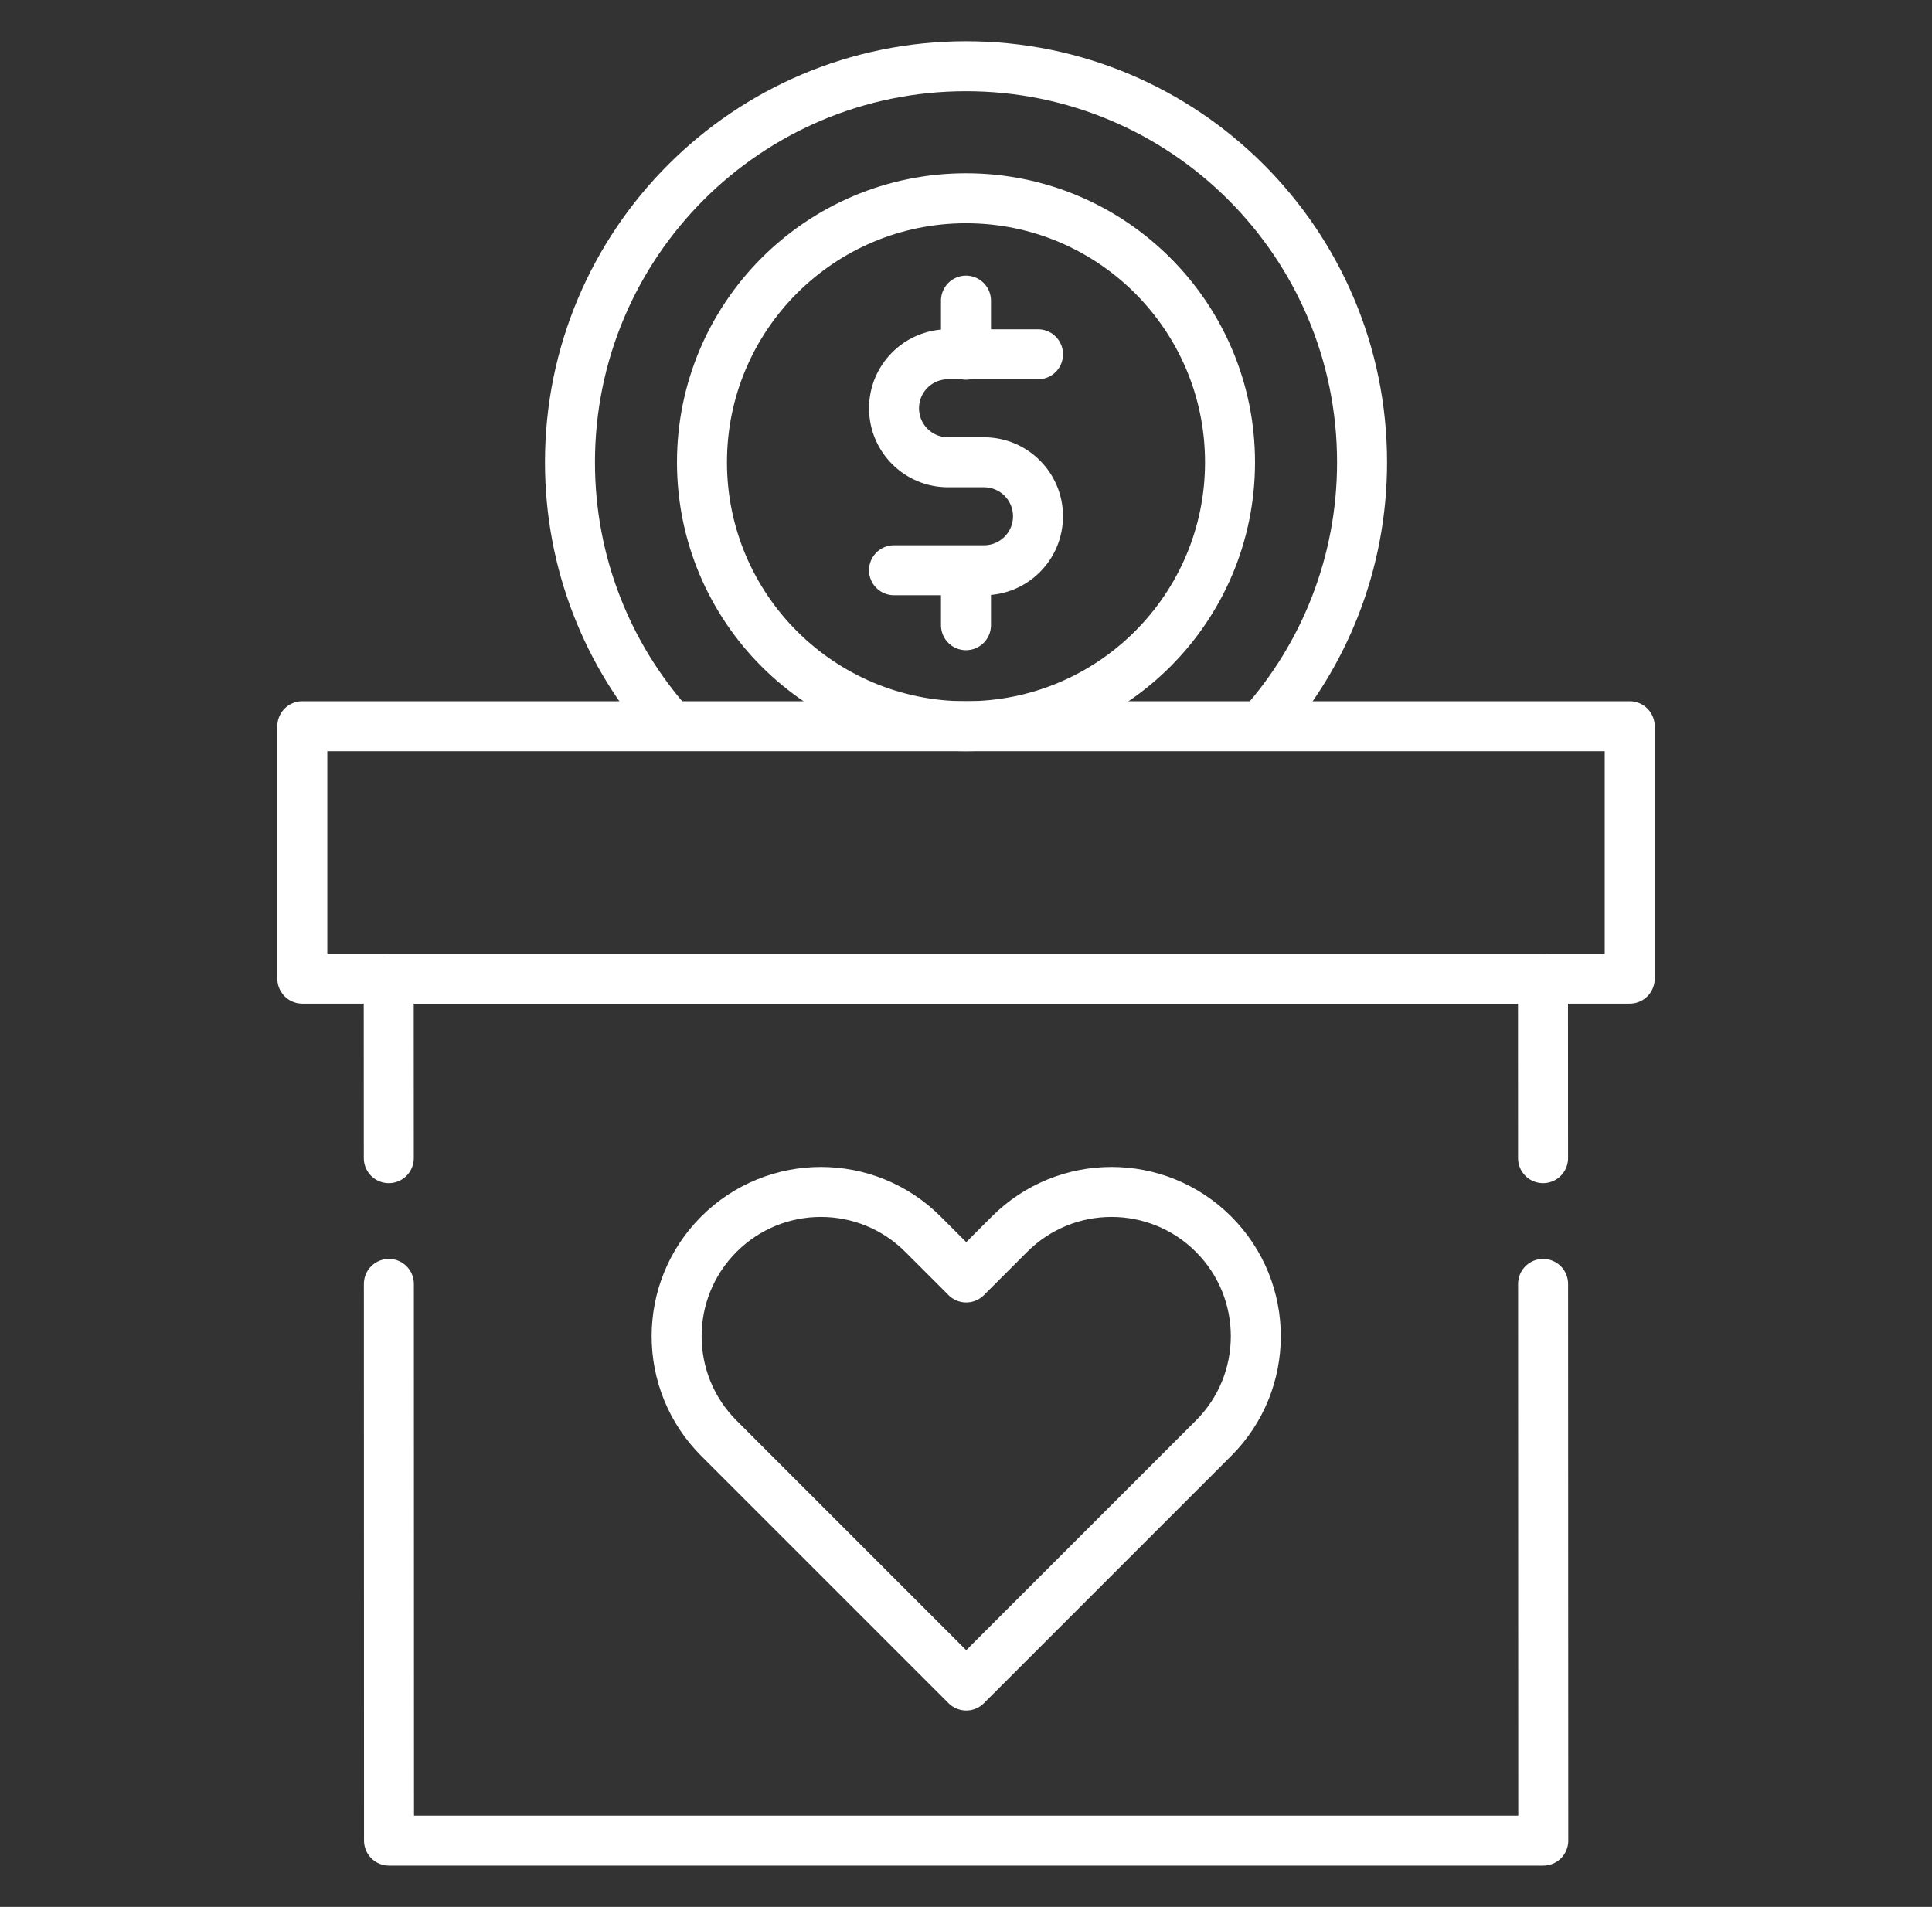
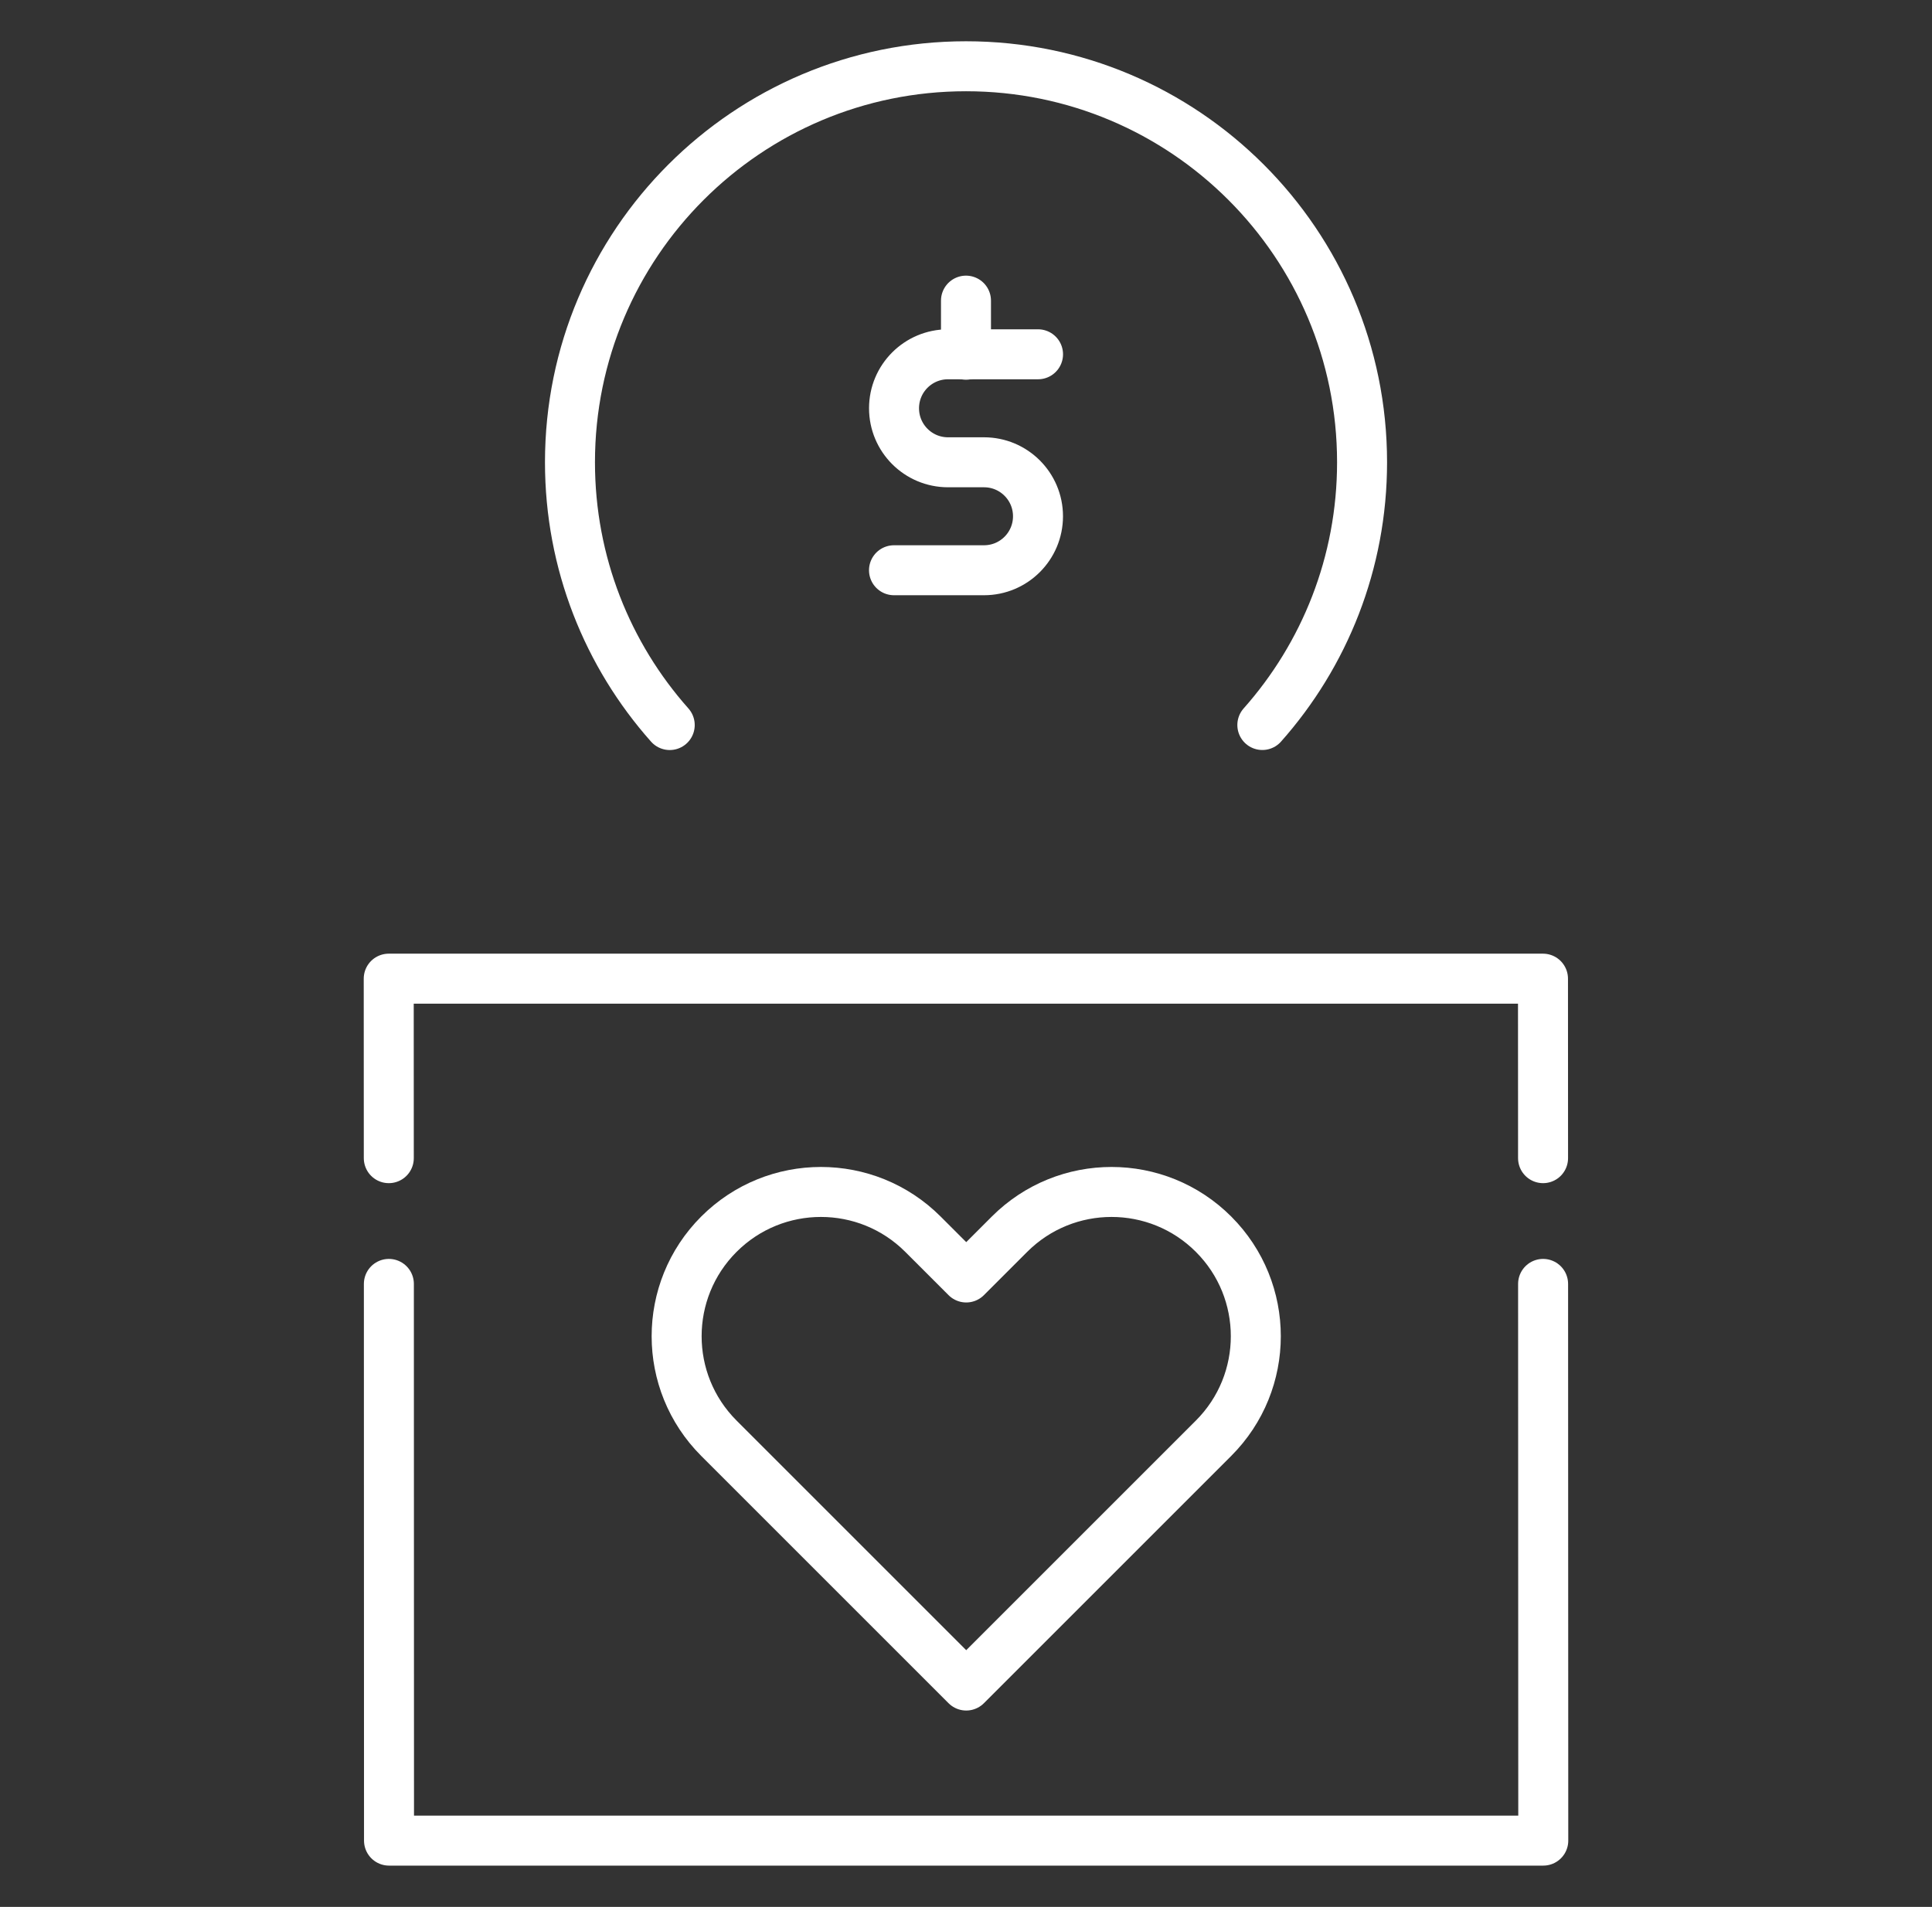
<svg xmlns="http://www.w3.org/2000/svg" id="Layer_1" viewBox="0 0 541.09 534.13">
  <rect x="0" y="0" width="541.09" height="534.13" fill="#333333" stroke="none" />
-   <path d="M344.49,129.48c0,40.84-33.11,73.94-73.94,73.94s-73.95-33.11-73.95-73.94,33.11-73.94,73.95-73.94,73.94,33.11,73.94,73.94Z" fill="none" stroke="#fff" stroke-linecap="round" stroke-linejoin="round" stroke-width="14" />
  <path d="M250.38,159.73h25.21c8.35,0,15.12-6.77,15.12-15.12s-6.77-15.12-15.12-15.12h-10.08c-8.35,0-15.12-6.77-15.12-15.13s6.77-15.12,15.12-15.12h25.21" fill="none" stroke="#fff" stroke-linecap="round" stroke-linejoin="round" stroke-width="14" />
  <path d="M270.54,84.21v15.15" fill="none" stroke="#fff" stroke-linecap="round" stroke-linejoin="round" stroke-width="14" />
-   <path d="M270.54,159.97v15.15" fill="none" stroke="#fff" stroke-linecap="round" stroke-linejoin="round" stroke-width="14" />
-   <path d="M456.42,274.13H84.67v-70.71h371.76v70.71Z" fill="none" stroke="#fff" stroke-linecap="round" stroke-linejoin="round" stroke-width="14" />
  <path d="M108.89,324.41l-.02-50.28h323.27l.02,50.28" fill="none" stroke="#fff" stroke-linecap="round" stroke-linejoin="round" stroke-width="14" />
  <path d="M432.17,359.63l.05,155.94H108.95l-.04-155.94" fill="none" stroke="#fff" stroke-linecap="round" stroke-linejoin="round" stroke-width="14" />
  <path d="M339.88,345.71c-15.78-15.78-41.37-15.78-57.15,0l-12.12,12.12-12.12-12.12c-15.78-15.78-41.37-15.78-57.15,0s-15.78,41.37,0,57.15l69.27,69.27,69.27-69.27c15.78-15.78,15.78-41.37,0-57.15Z" fill="none" stroke="#fff" stroke-linecap="round" stroke-linejoin="round" stroke-width="14" />
  <path d="M187.57,203.09c-17.39-19.58-27.94-45.36-27.94-73.61,0-61.26,49.66-110.92,110.92-110.92s110.92,49.66,110.92,110.92c0,28.24-10.55,54.02-27.93,73.6" fill="none" stroke="#fff" stroke-linecap="round" stroke-linejoin="round" stroke-width="14" />
</svg>